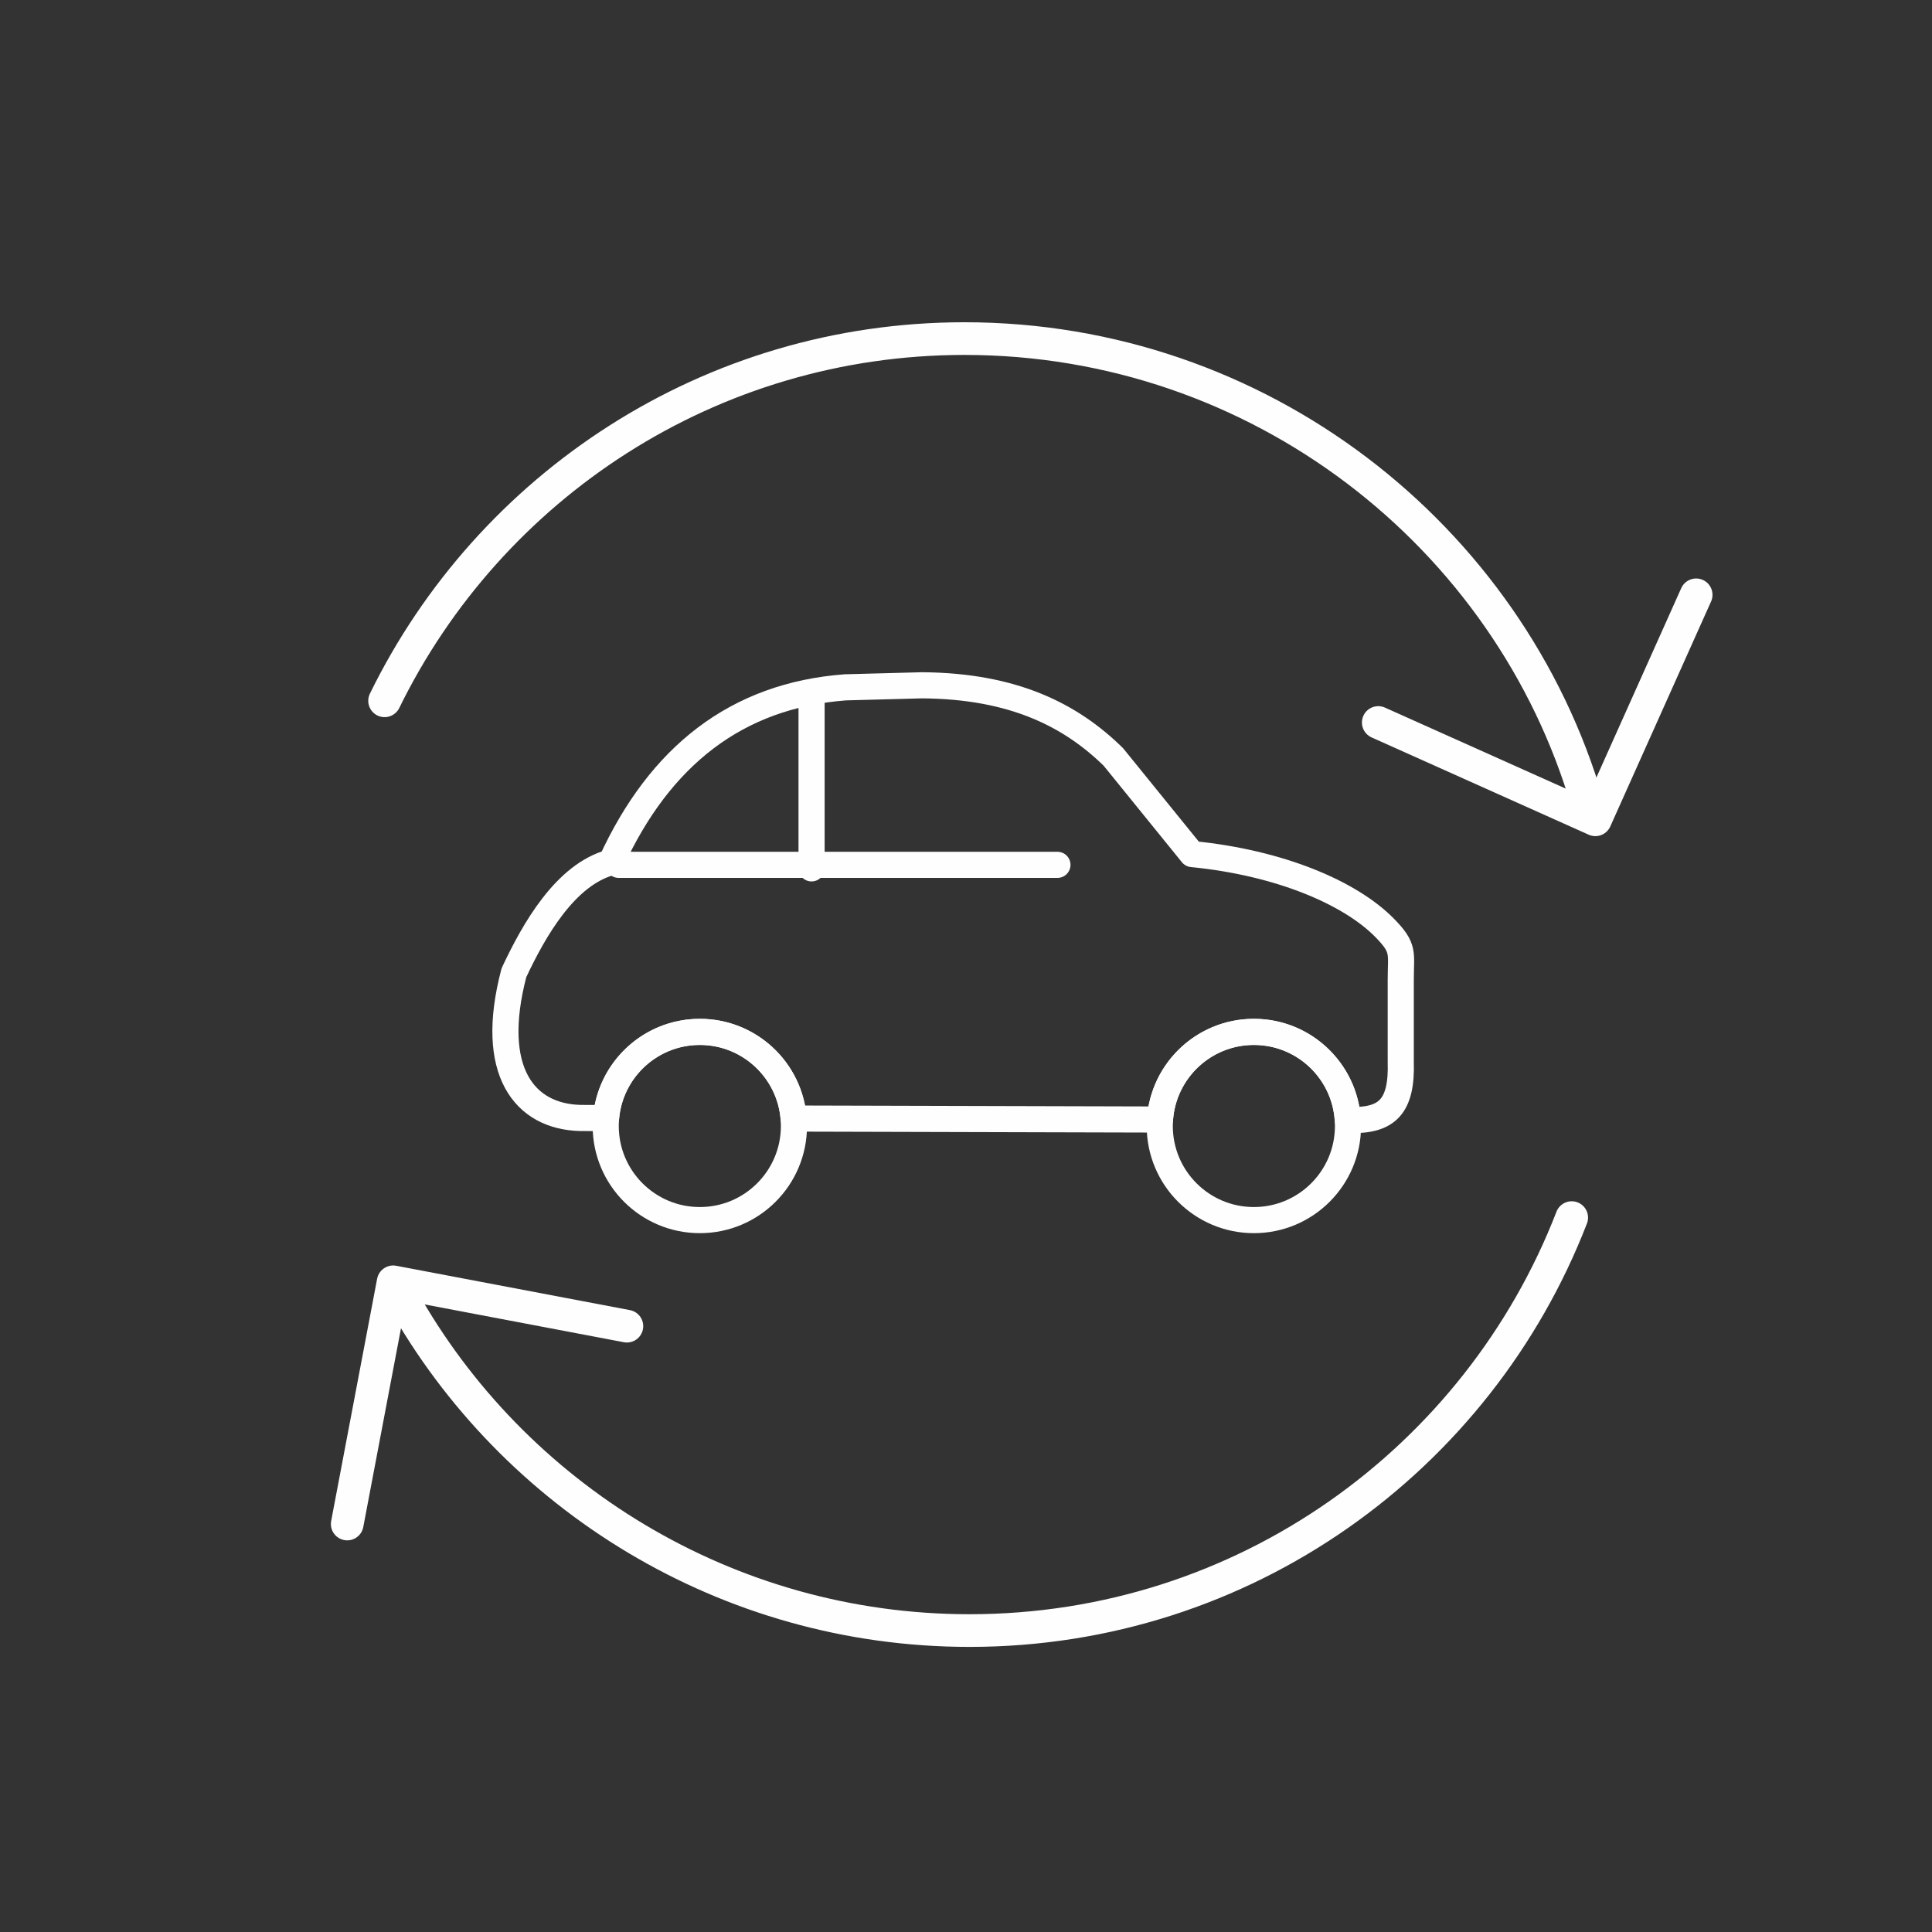
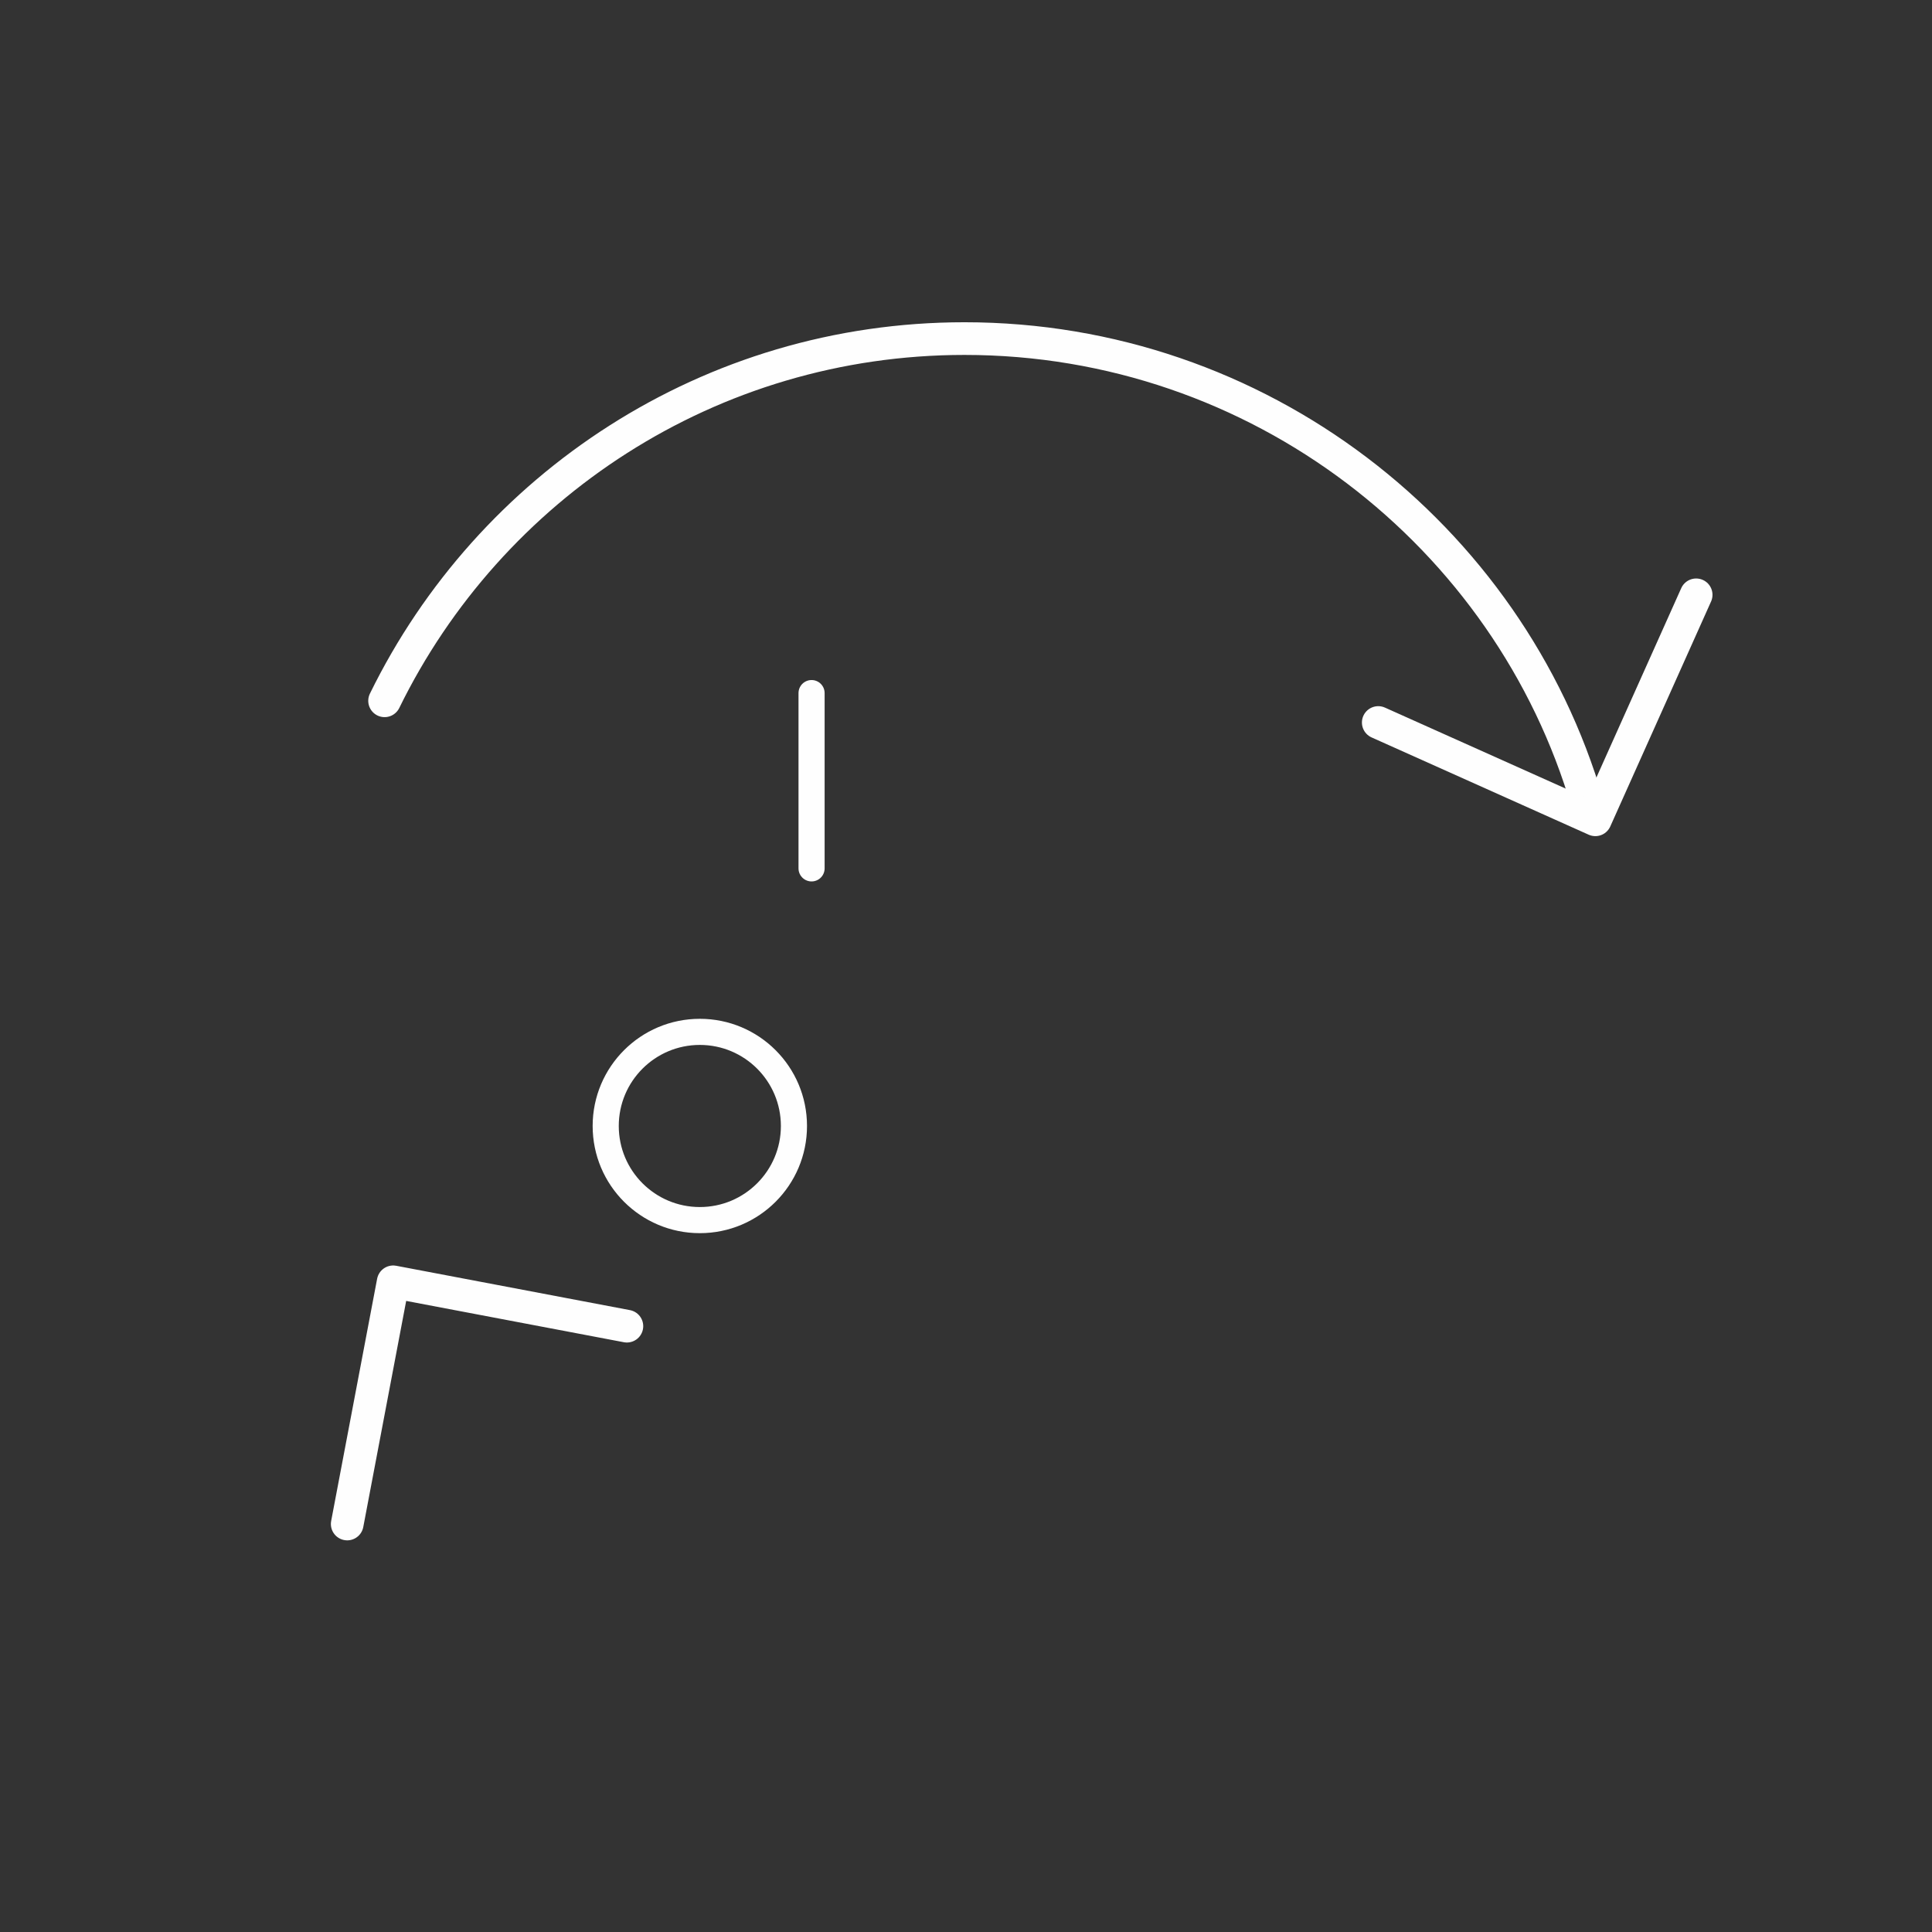
<svg xmlns="http://www.w3.org/2000/svg" xml:space="preserve" width="14.787mm" height="14.787mm" version="1.1" shape-rendering="geometricPrecision" text-rendering="geometricPrecision" image-rendering="optimizeQuality" fill-rule="evenodd" clip-rule="evenodd" viewBox="0 0 633.88 633.88">
  <rect x="0" y="0" width="633.88" height="633.88" fill="#333333" stroke="none" />
  <g id="Layer_x0020_1">
    <path fill="none" stroke="#FEFEFE" stroke-width="10.72" stroke-linecap="round" stroke-linejoin="round" stroke-miterlimit="22.926" d="M520.83 263.65c-25.69,-88.11 -107.95,-152.56 -204.37,-152.56 -83.63,0 -155.83,48.48 -190.28,118.84" />
    <polyline fill="none" stroke="#FEFEFE" stroke-width="10.72" stroke-linecap="round" stroke-linejoin="round" stroke-miterlimit="22.926" points="556.5,195.16 523.43,268.97 452.2,237.05 " />
-     <path fill="none" stroke="#FEFEFE" stroke-width="10.72" stroke-linecap="round" stroke-linejoin="round" stroke-miterlimit="22.926" d="M131.98 425.91c36.4,65.04 106.43,109.07 186.12,109.07 90.08,0 166.91,-56.24 197.57,-135.49" />
    <polyline fill="none" stroke="#FEFEFE" stroke-width="10.72" stroke-linecap="round" stroke-linejoin="round" stroke-miterlimit="22.926" points="113.92,500.02 129,420.56 205.68,435.11 " />
-     <circle fill="none" cx="316.94" cy="316.94" r="316.94" />
-     <line fill="none" stroke="#FEFEFE" stroke-width="8.57" stroke-linecap="round" stroke-linejoin="round" stroke-miterlimit="22.926" x1="202.98" y1="283.75" x2="346.94" y2="283.75" />
    <line fill="none" stroke="#FEFEFE" stroke-width="8.57" stroke-linecap="round" stroke-linejoin="round" stroke-miterlimit="22.926" x1="266.27" y1="227.4" x2="266.27" y2="284.91" />
    <circle fill="none" stroke="#FEFEFE" stroke-width="8.57" stroke-linecap="round" stroke-linejoin="round" stroke-miterlimit="22.926" cx="229.61" cy="369.43" r="30.88" />
-     <circle fill="none" stroke="#FEFEFE" stroke-width="8.57" stroke-linecap="round" stroke-linejoin="round" stroke-miterlimit="22.926" cx="411.39" cy="369.43" r="30.88" />
-     <path fill="none" stroke="#FEFEFE" stroke-width="8.57" stroke-linecap="round" stroke-linejoin="round" stroke-miterlimit="22.926" d="M442.8 367.47l-0.6 0c-1.01,-16.14 -14.42,-28.91 -30.81,-28.91 -16.34,0 -29.71,12.68 -30.8,28.75l-120.2 -0.32c-1.25,-15.91 -14.55,-28.43 -30.78,-28.43 -16.17,0 -29.43,12.43 -30.76,28.26l-8.42 -0.02c-18.35,-0.45 -30.32,-15.33 -21.81,-47.66 6.6,-14.09 16.89,-32.21 31.88,-36.24 15.99,-34.89 41.18,-54.71 76.85,-57.39 8.39,-0.22 16.78,-0.45 25.17,-0.67 30.05,0.21 48.82,9.84 62.75,23.49l25.85 31.88c28.55,2.8 51.72,12.6 63.11,24.15 6.68,6.77 5.35,8.18 5.35,17.13l0 26.85c0.45,14.76 -4.47,19.46 -16.78,19.13z" />
  </g>
</svg>